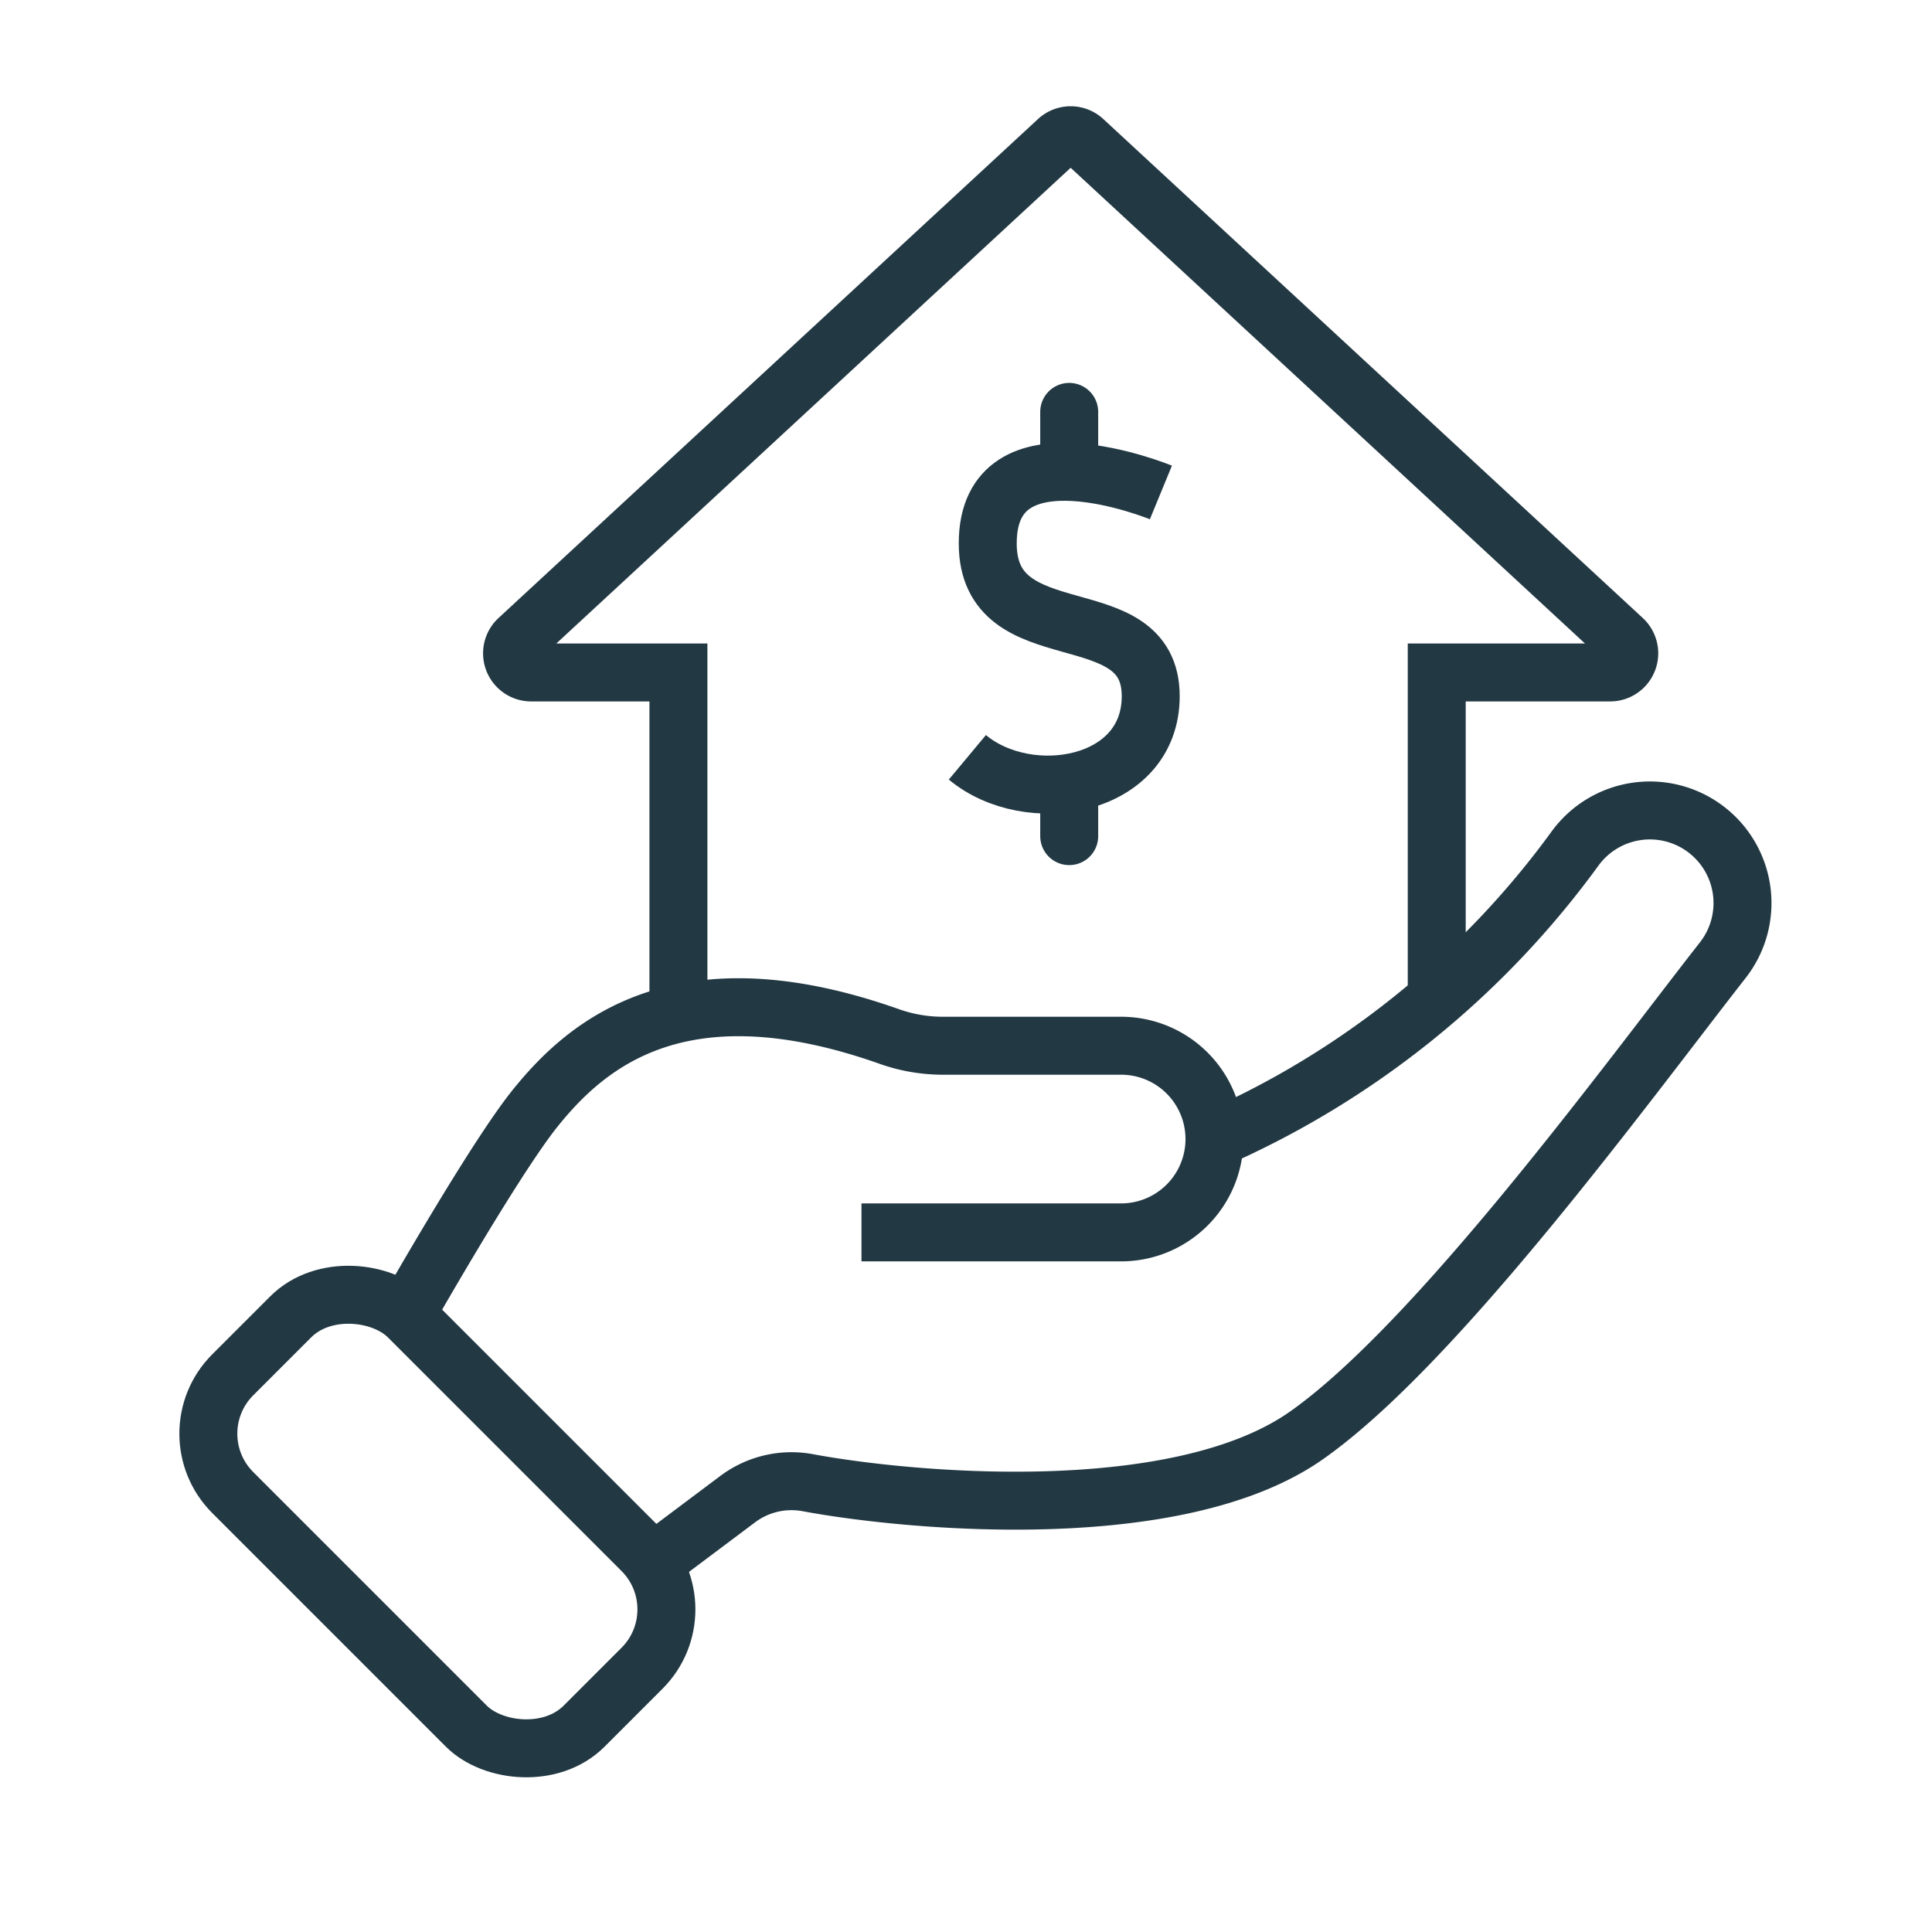
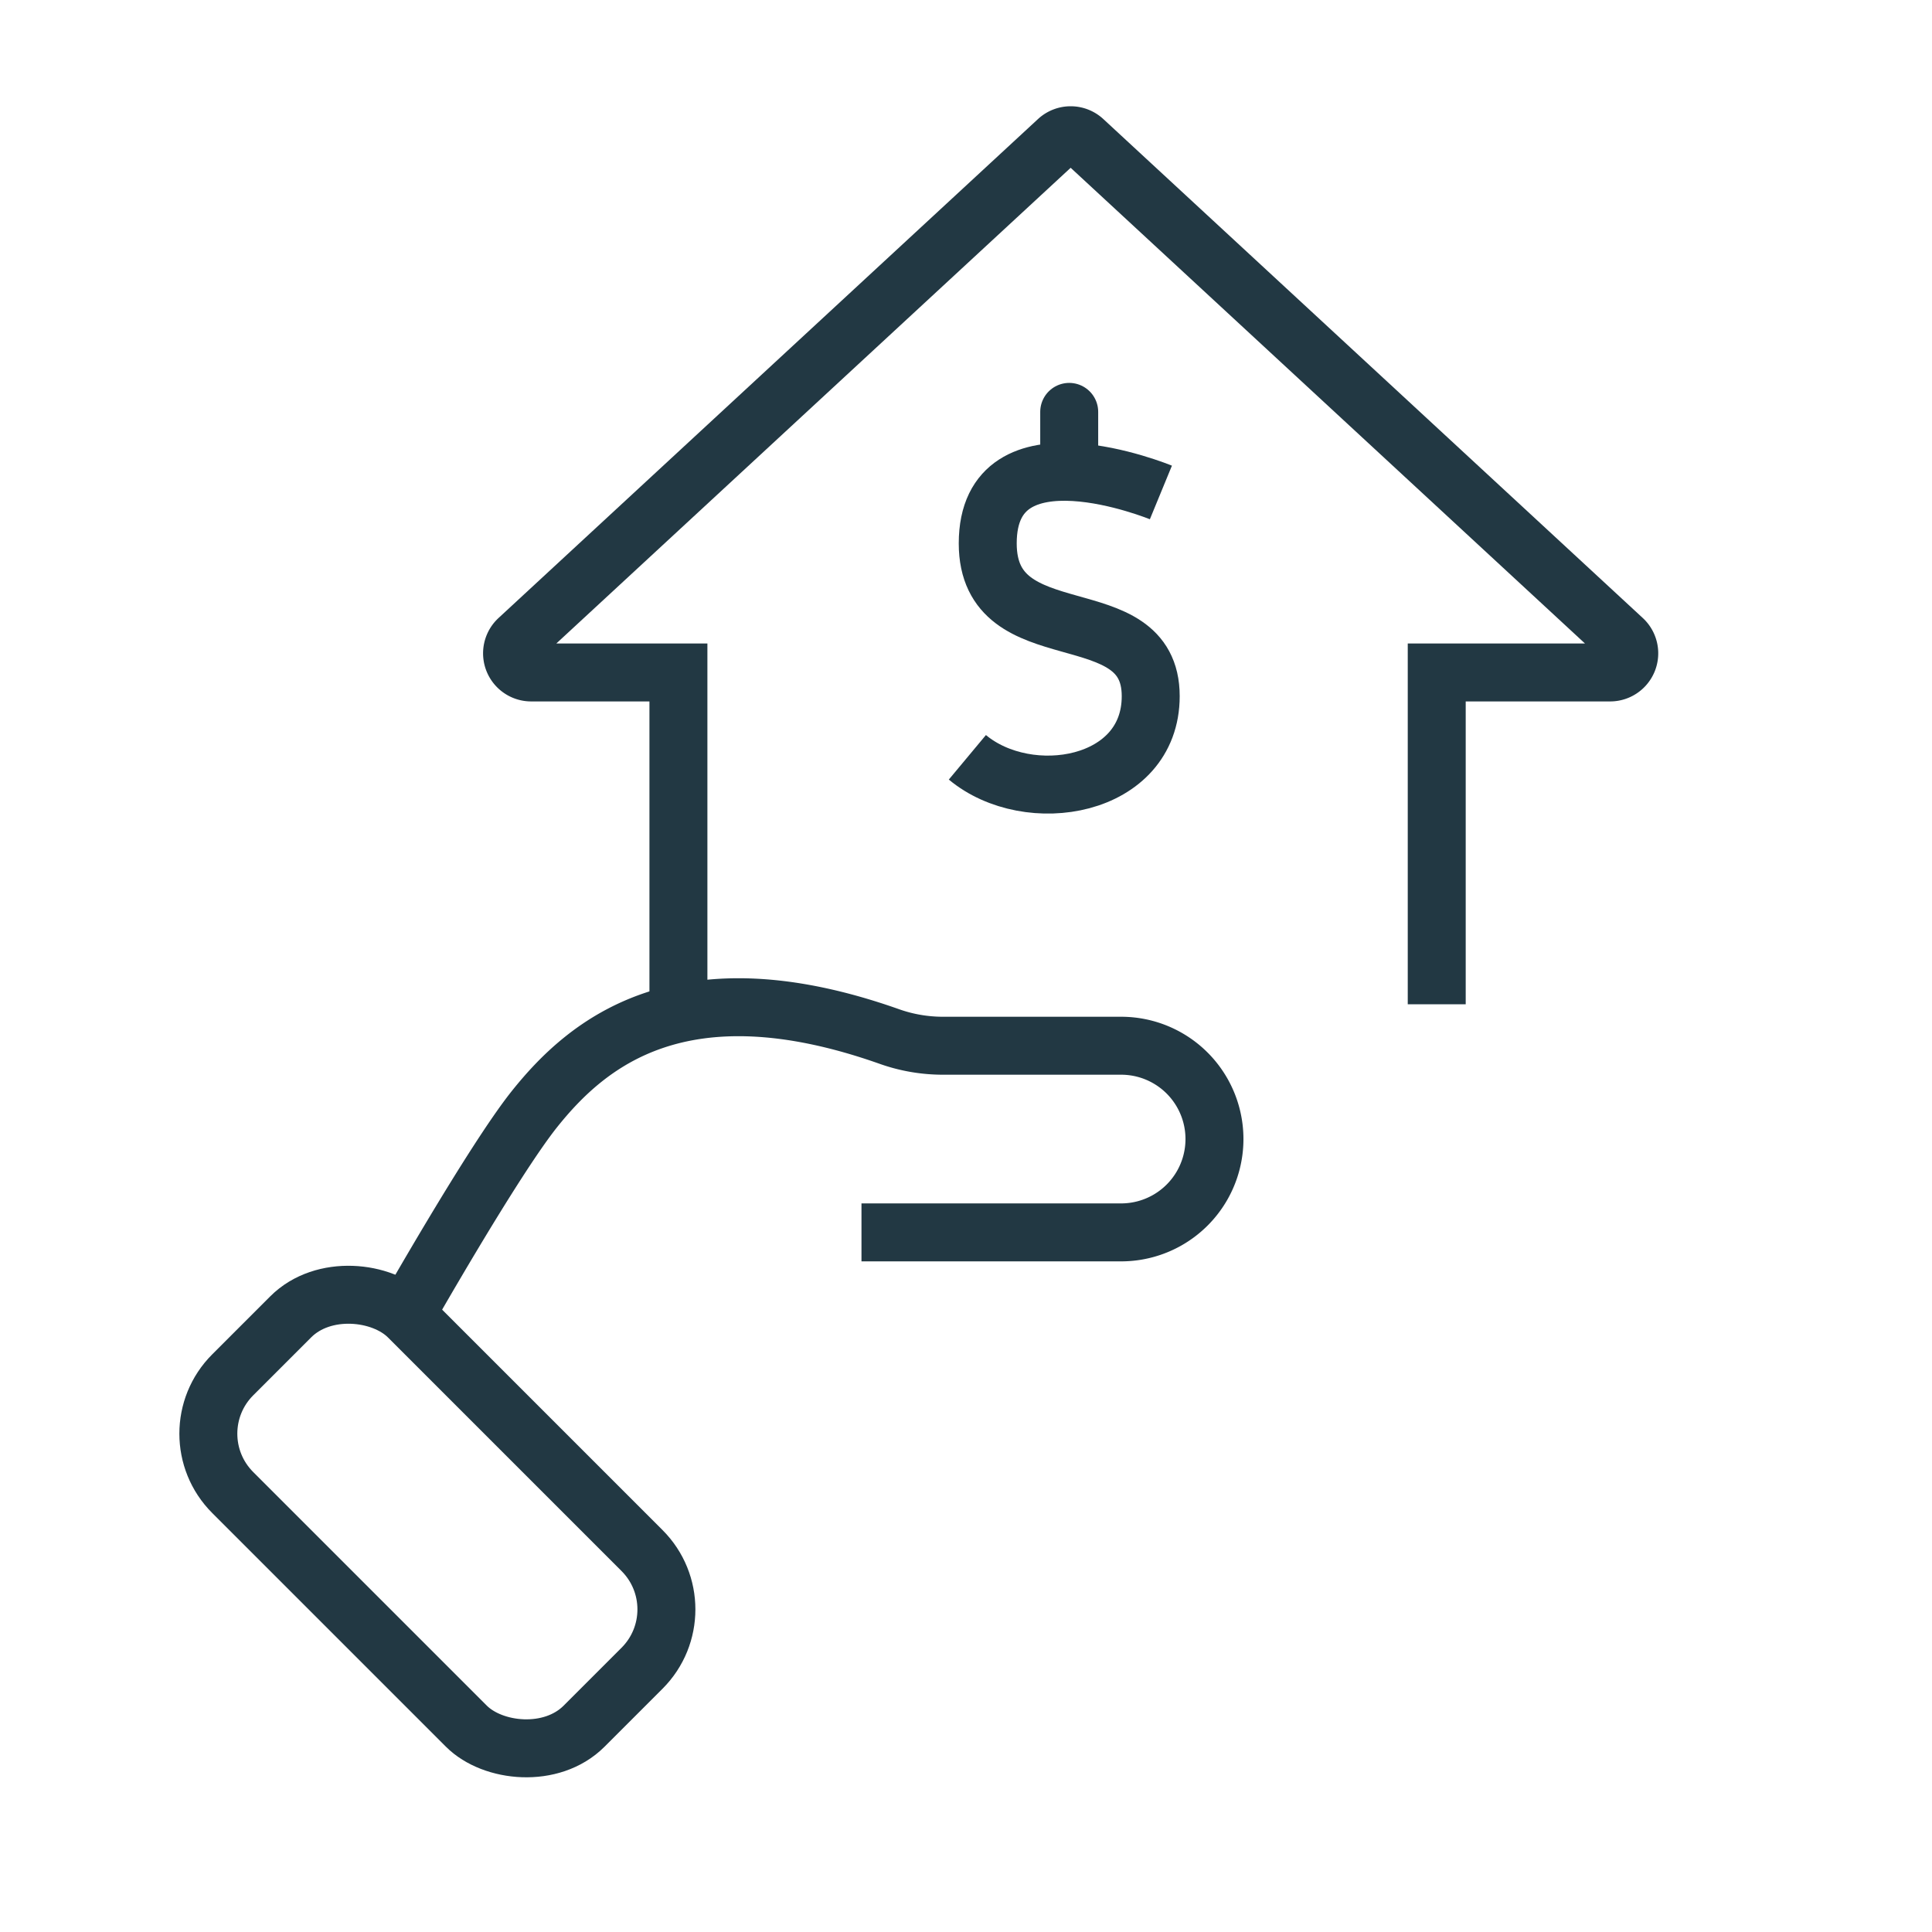
<svg xmlns="http://www.w3.org/2000/svg" width="100" height="100" viewBox="0 0 100 100">
  <g id="Group_2408" data-name="Group 2408" transform="translate(-3252 8568)">
-     <rect id="Rectangle_26615" data-name="Rectangle 26615" width="100" height="100" transform="translate(3252 -8568)" fill="none" />
    <g id="Group_2402" data-name="Group 2402" transform="translate(2942.784 65.501)">
      <path id="Path_4383" data-name="Path 4383" d="M33.692,45.981V28.805H26.069a.99.99,0,0,1-.671-1.716L53.322,1.262a.99.99,0,0,1,1.344,0L82.59,27.089a.99.99,0,0,1-.671,1.716H72.942V45.981" transform="translate(310.639 -8627.5)" fill="none" stroke="#223843" stroke-miterlimit="10" stroke-width="3" />
      <path id="Path_4384" data-name="Path 4384" d="M16.808,83.784s4.612-8.133,6.767-10.827c2.707-3.384,7.586-7.563,18.38-3.739a8.3,8.3,0,0,0,2.763.47h9.215a4.83,4.83,0,1,1,0,9.661H40.493" transform="translate(313.313 -8649.062)" fill="none" stroke="#223843" stroke-miterlimit="10" stroke-width="3" />
-       <path id="Path_4385" data-name="Path 4385" d="M65.23,69.659A45.945,45.945,0,0,0,83.885,54.633a4.793,4.793,0,1,1,7.648,5.776c-4.857,6.209-14.8,19.87-21.567,24.607-6.68,4.676-20.514,3.413-25.785,2.43a4.64,4.64,0,0,0-3.633.854l-3.742,2.806" transform="translate(306.847 -8644.203)" fill="none" stroke="#223843" stroke-miterlimit="10" stroke-width="3" />
      <rect id="Rectangle_26610" data-name="Rectangle 26610" width="12.857" height="25.719" rx="4.307" transform="translate(318.216 -8559.294) rotate(-45)" fill="none" stroke="#223843" stroke-miterlimit="10" stroke-width="3" />
      <path id="Path_4386" data-name="Path 4386" d="M67.826,24.51s-8.963-3.691-8.963,2.636c0,5.8,8.436,2.636,8.436,7.909,0,4.745-6.327,5.8-9.49,3.163" transform="translate(301.478 -8632.521)" fill="none" stroke="#223843" stroke-miterlimit="10" stroke-width="3" />
      <line id="Line_47" data-name="Line 47" y2="2.45" transform="translate(364.558 -8612.182)" fill="none" stroke="#223843" stroke-linecap="round" stroke-miterlimit="10" stroke-width="3" />
-       <line id="Line_48" data-name="Line 48" y2="2.45" transform="translate(364.558 -8592.673)" fill="none" stroke="#223843" stroke-linecap="round" stroke-miterlimit="10" stroke-width="3" />
    </g>
  </g>
</svg>